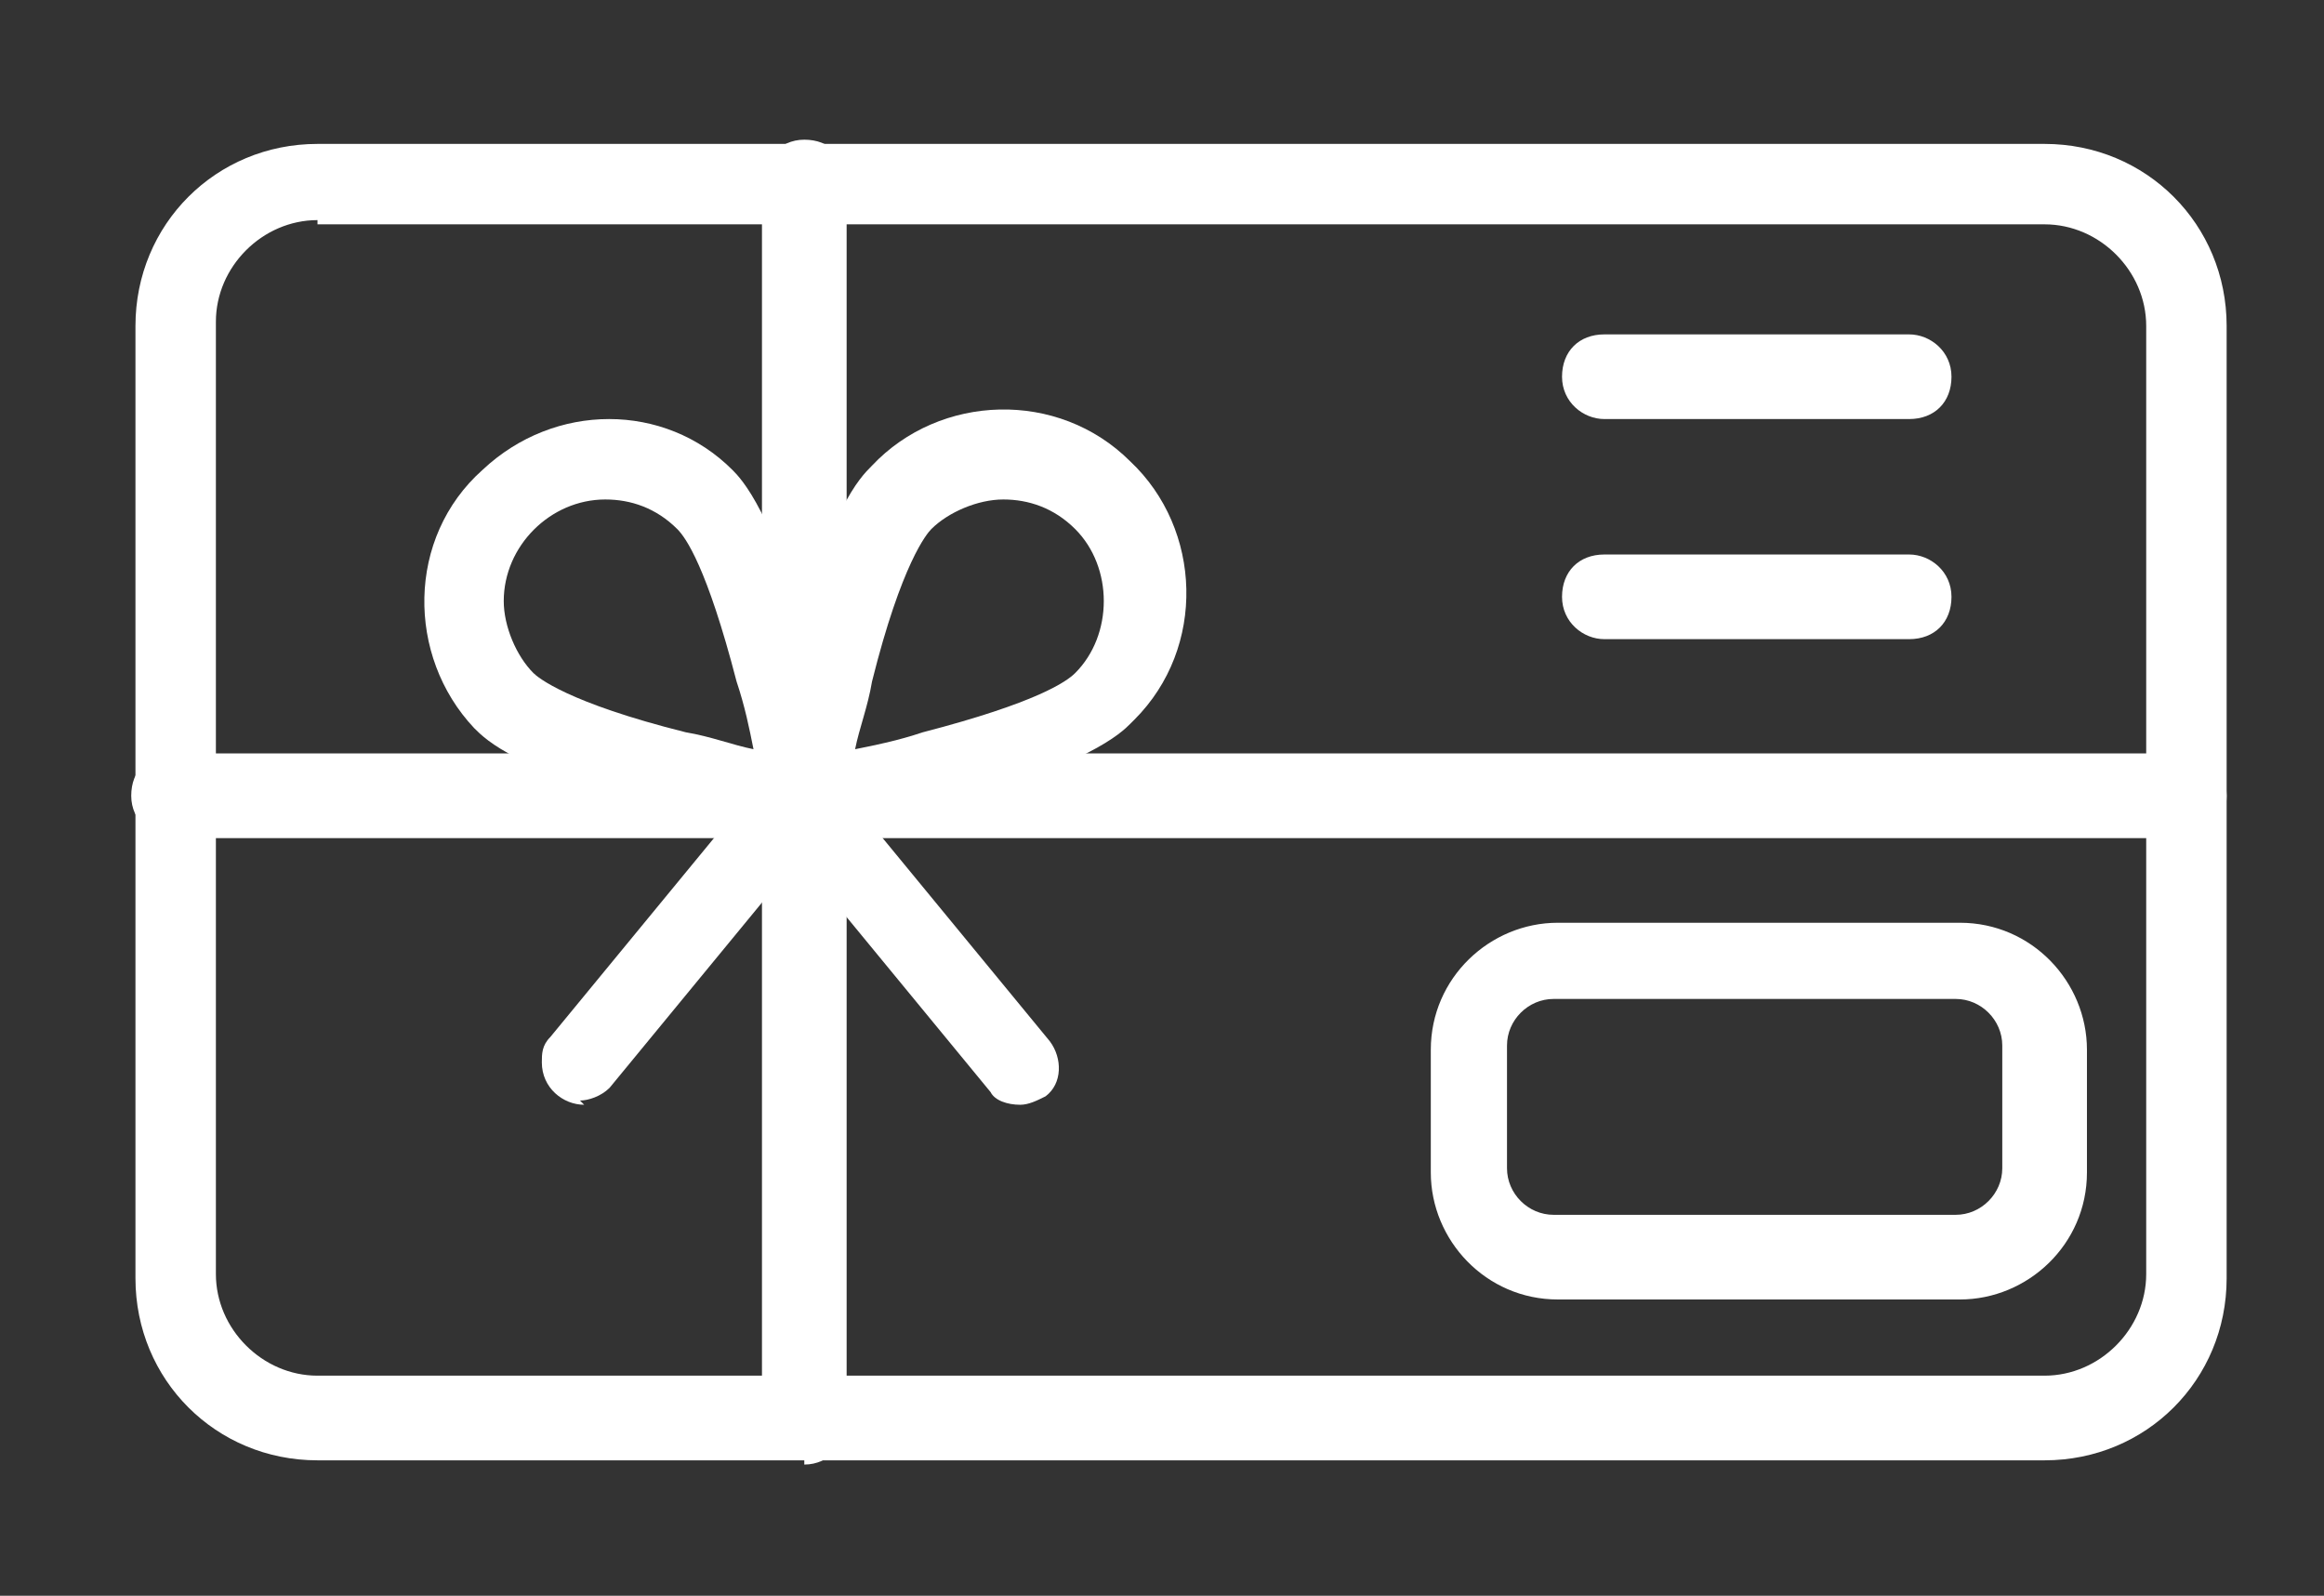
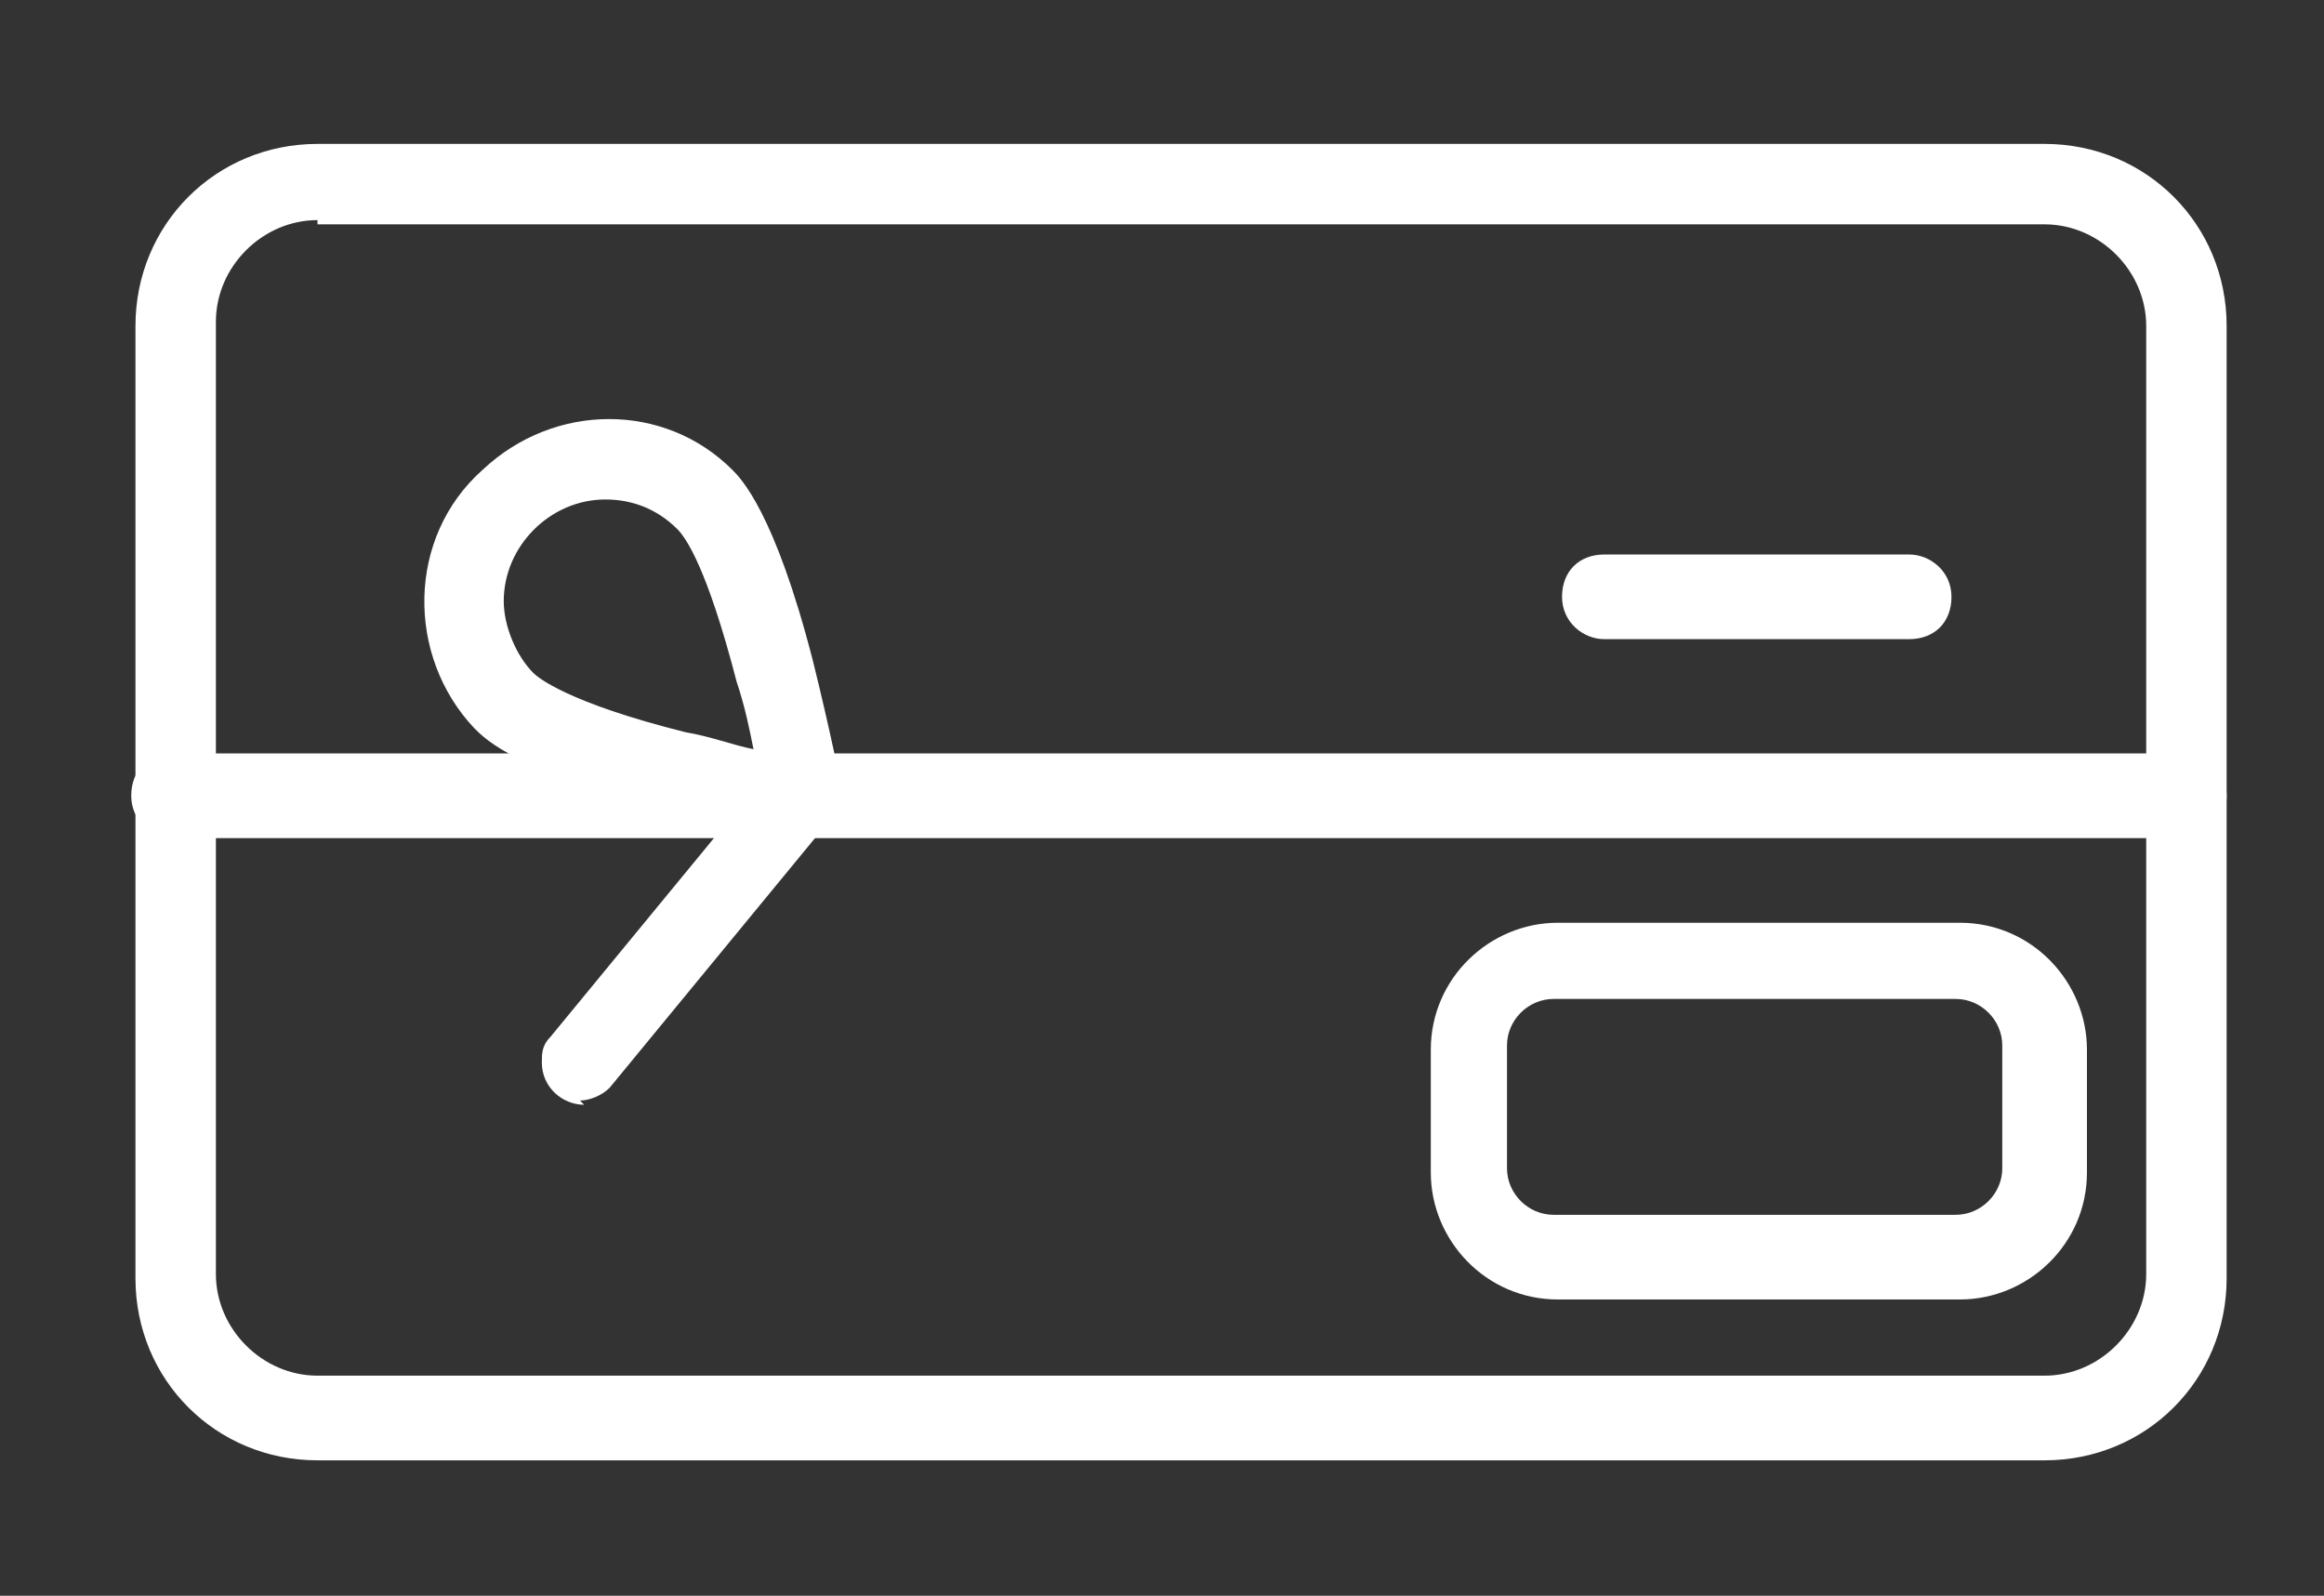
<svg xmlns="http://www.w3.org/2000/svg" id="Vrstva_1" version="1.1" viewBox="0 0 54.9 37.7">
  <rect x="0" y="0" width="54.9" height="37.7" fill="#333333" stroke="none" />
  <defs>
    <style>
      .st0 {
        fill: #fff;
      }
    </style>
  </defs>
  <path class="st0" d="M7.5,5.2c-1.3,0-2.4,1.1-2.4,2.4v22.5c0,1.3,1.1,2.4,2.4,2.4h40.8c1.3,0,2.4-1.1,2.4-2.4V7.7c0-1.3-1.1-2.4-2.4-2.4H7.5ZM48.2,34.5H7.5c-2.4,0-4.3-1.9-4.3-4.3V7.7c0-2.4,1.9-4.3,4.3-4.3h40.8c2.4,0,4.3,1.9,4.3,4.3v22.5c0,2.4-1.9,4.3-4.3,4.3h0Z" />
-   <path class="st0" d="M19,34.5c-.5,0-1-.4-1-1V4.3c0-.5.4-1,1-1s1,.4,1,1v29.3c0,.5-.4,1-1,1h0Z" />
  <path class="st0" d="M51.6,19.8H4.1c-.5,0-1-.4-1-1s.4-1,1-1h47.5c.5,0,1,.4,1,1s-.4,1-1,1h0Z" />
  <path class="st0" d="M14.3,11.8c-1.3,0-2.4,1.1-2.4,2.4,0,.6.3,1.3.7,1.7.1.1.8.7,3.6,1.4.6.1,1.1.3,1.6.4-.1-.5-.2-1-.4-1.6-.7-2.7-1.2-3.4-1.4-3.6h0c-.5-.5-1.1-.7-1.7-.7h0ZM19,19.8c0,0-.1,0-.2,0,0,0-1.5-.3-3.1-.7-3.5-.9-4.2-1.6-4.5-1.9-1.6-1.7-1.6-4.5.2-6.1,1.7-1.6,4.3-1.6,5.9,0h0c.2.2,1,1,1.9,4.5.4,1.6.7,3.1.7,3.1,0,.5-.3,1-.8,1.1,0,0-.1,0-.2,0h0Z" />
-   <path class="st0" d="M23.7,11.8c-.6,0-1.3.3-1.7.7-.1.1-.7.8-1.4,3.6-.1.6-.3,1.1-.4,1.6.5-.1,1-.2,1.6-.4,2.7-.7,3.4-1.2,3.6-1.4.9-.9.9-2.5,0-3.4-.5-.5-1.1-.7-1.7-.7h0ZM19,19.8c-.5,0-1-.4-1-1,0,0,0-.1,0-.2,0,0,.3-1.5.7-3.1.9-3.5,1.6-4.2,1.9-4.5,1.6-1.7,4.4-1.8,6.1-.1,1.7,1.6,1.8,4.4.1,6.1,0,0,0,0-.1.1-.2.2-1,1-4.5,1.9-1.6.4-3.1.7-3.1.7,0,0-.1,0-.2,0h0Z" />
  <path class="st0" d="M13.8,26.1c-.5,0-1-.4-1-1,0-.2,0-.4.2-.6l5.1-6.2c.3-.4.9-.5,1.3-.1.4.3.5.9.1,1.3,0,0,0,0,0,0l-5.1,6.2c-.2.2-.5.3-.7.3h0Z" />
-   <path class="st0" d="M24.1,26.1c-.3,0-.6-.1-.7-.3l-5.1-6.2c-.3-.4-.3-1,.1-1.3.4-.3,1-.3,1.3.1,0,0,0,0,0,0l5.1,6.2c.3.4.3,1-.1,1.3-.2.1-.4.2-.6.2h0Z" />
  <path class="st0" d="M36.7,23.6c-.6,0-1.1.5-1.1,1.1v2.9c0,.6.5,1.1,1.1,1.1h9.5c.6,0,1.1-.5,1.1-1.1v-2.9c0-.6-.5-1.1-1.1-1.1h-9.5ZM46.3,30.7h-9.5c-1.7,0-3-1.4-3-3v-2.9c0-1.7,1.4-3,3-3h9.5c1.7,0,3,1.4,3,3v2.9c0,1.7-1.4,3-3,3h0Z" />
-   <path class="st0" d="M45.1,9.9h-7.2c-.5,0-1-.4-1-1s.4-1,1-1h7.2c.5,0,1,.4,1,1s-.4,1-1,1h0Z" />
  <path class="st0" d="M45.1,15.1h-7.2c-.5,0-1-.4-1-1s.4-1,1-1h7.2c.5,0,1,.4,1,1s-.4,1-1,1h0Z" />
</svg>